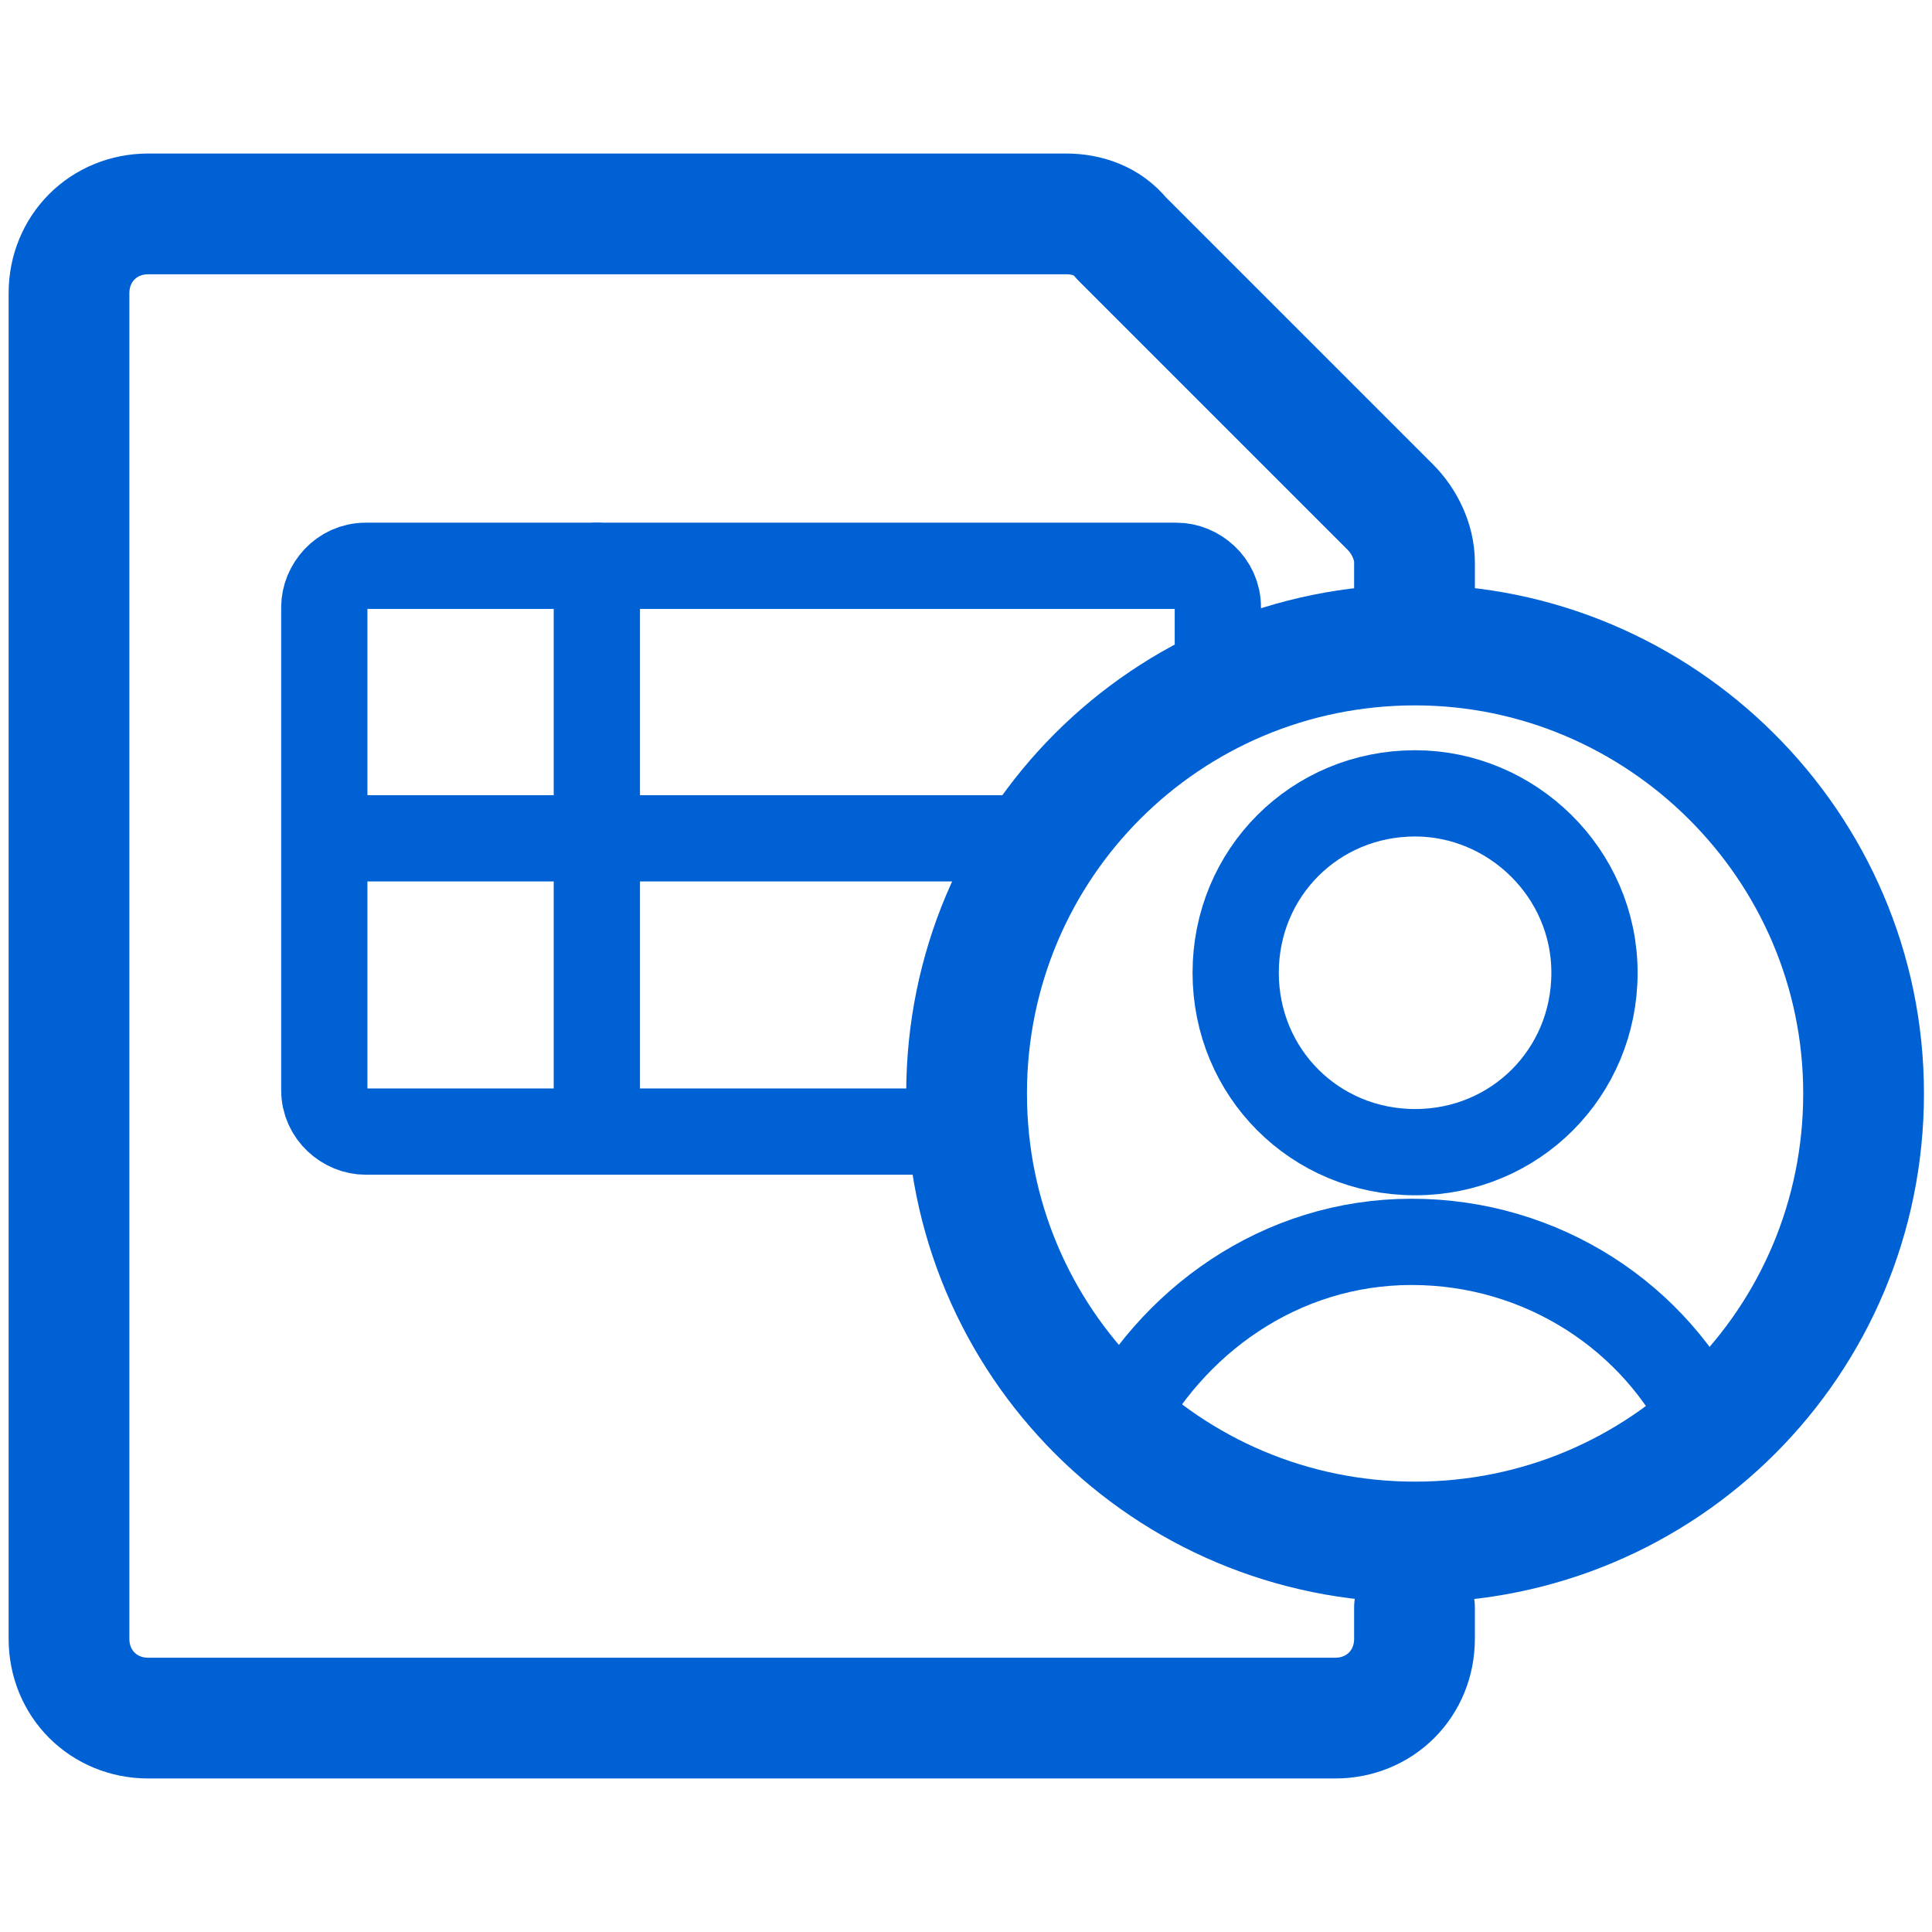
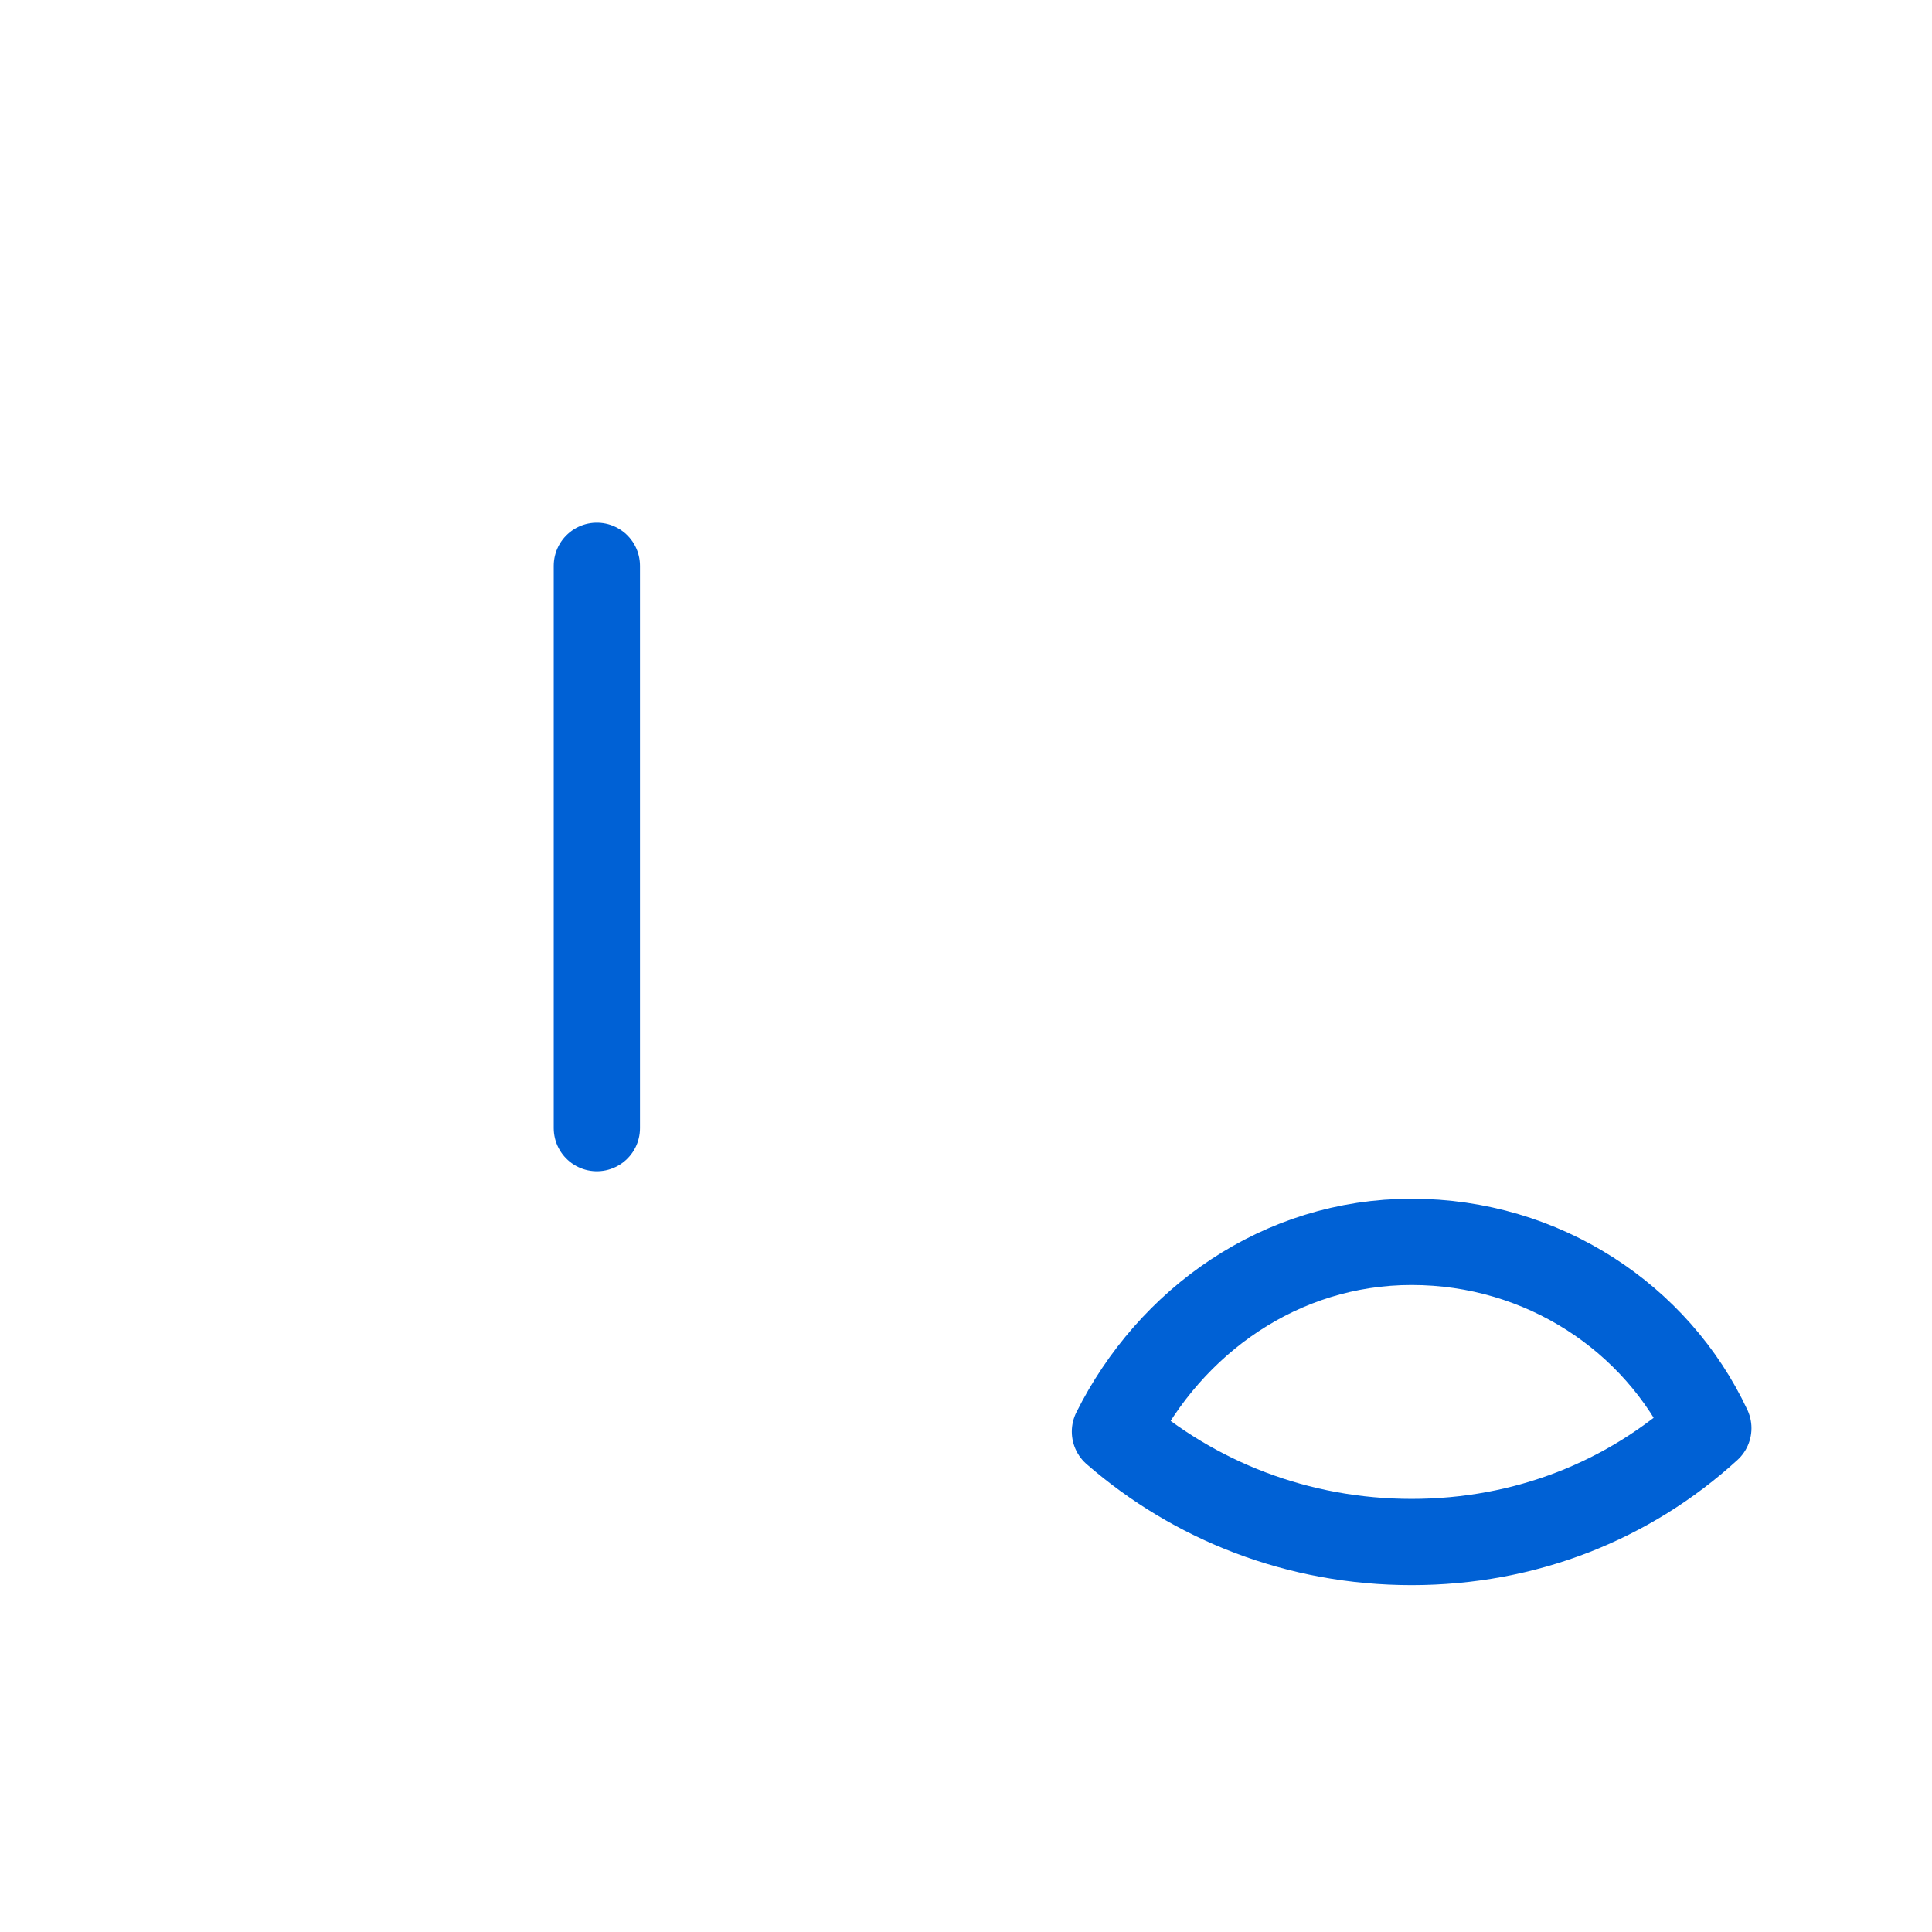
<svg xmlns="http://www.w3.org/2000/svg" version="1.1" id="Layer_1" x="0px" y="0px" viewBox="0 0 56 56" style="enable-background:new 0 0 56 56;" xml:space="preserve">
  <style type="text/css">
	.st0{fill:none;stroke:#0061D5;stroke-width:3.5;stroke-linecap:round;stroke-linejoin:round;}
	.st1{fill:none;stroke:#0061D5;stroke-width:2.5;stroke-linecap:round;stroke-linejoin:round;}
</style>
  <g id="Design">
    <g id="Industry-Page---Life-Sciences" transform="translate(-1110, -3465)">
      <g id="Use-Cases" transform="translate(0, 2974)">
        <g id="Group" transform="translate(945, 488)">
          <g id="Group-15" transform="translate(167, 5)">
-             <path id="Stroke-1" class="st0" d="M39,44.6v0.9c0,1.3-1,2.3-2.3,2.3H2.3c-1.3,0-2.3-1-2.3-2.3v-39c0-1.3,1-2.3,2.3-2.3h26.6       c0.6,0,1.2,0.2,1.6,0.7l7.8,7.8c0.4,0.4,0.7,1,0.7,1.6v2.3" />
-             <path id="Stroke-9" class="st1" d="M25.9,30.8H8.6c-0.6,0-1.2-0.5-1.2-1.2V15.6c0-0.6,0.5-1.2,1.2-1.2h23.5       c0.6,0,1.2,0.5,1.2,1.2v2.2" />
-             <line id="Stroke-11" class="st1" x1="8.4" y1="22.3" x2="28" y2="22.3" />
            <line id="Stroke-13" class="st1" x1="15.3" y1="14.4" x2="15.3" y2="30.7" />
            <g id="Group-4" transform="translate(27.917, 13.396)">
-               <path id="Stroke-9_00000067225720590554872380000018242070734028750238_" class="st0" d="M24.1,16.3c0,7.2-5.8,13-13,13        c-7.2,0-13-5.8-13-13c0-7.2,5.8-13,13-13C18.2,3.3,24.1,9.1,24.1,16.3z" />
              <path id="Stroke-11_00000129199022594642036420000006680351643789269638_" class="st1" d="M11,29.3c3.3,0,6.3-1.2,8.6-3.3        c-1.5-3.2-4.8-5.4-8.6-5.4S4,22.9,2.4,26.1C4.7,28.1,7.7,29.3,11,29.3z" />
-               <path id="Stroke-13_00000092414566142530872690000001823317328473399199_" class="st1" d="M16.3,12.8c0,2.9-2.3,5.2-5.2,5.2        c-2.9,0-5.2-2.3-5.2-5.2c0-2.9,2.3-5.2,5.2-5.2C13.9,7.6,16.3,9.9,16.3,12.8z" />
            </g>
          </g>
        </g>
      </g>
    </g>
  </g>
</svg>